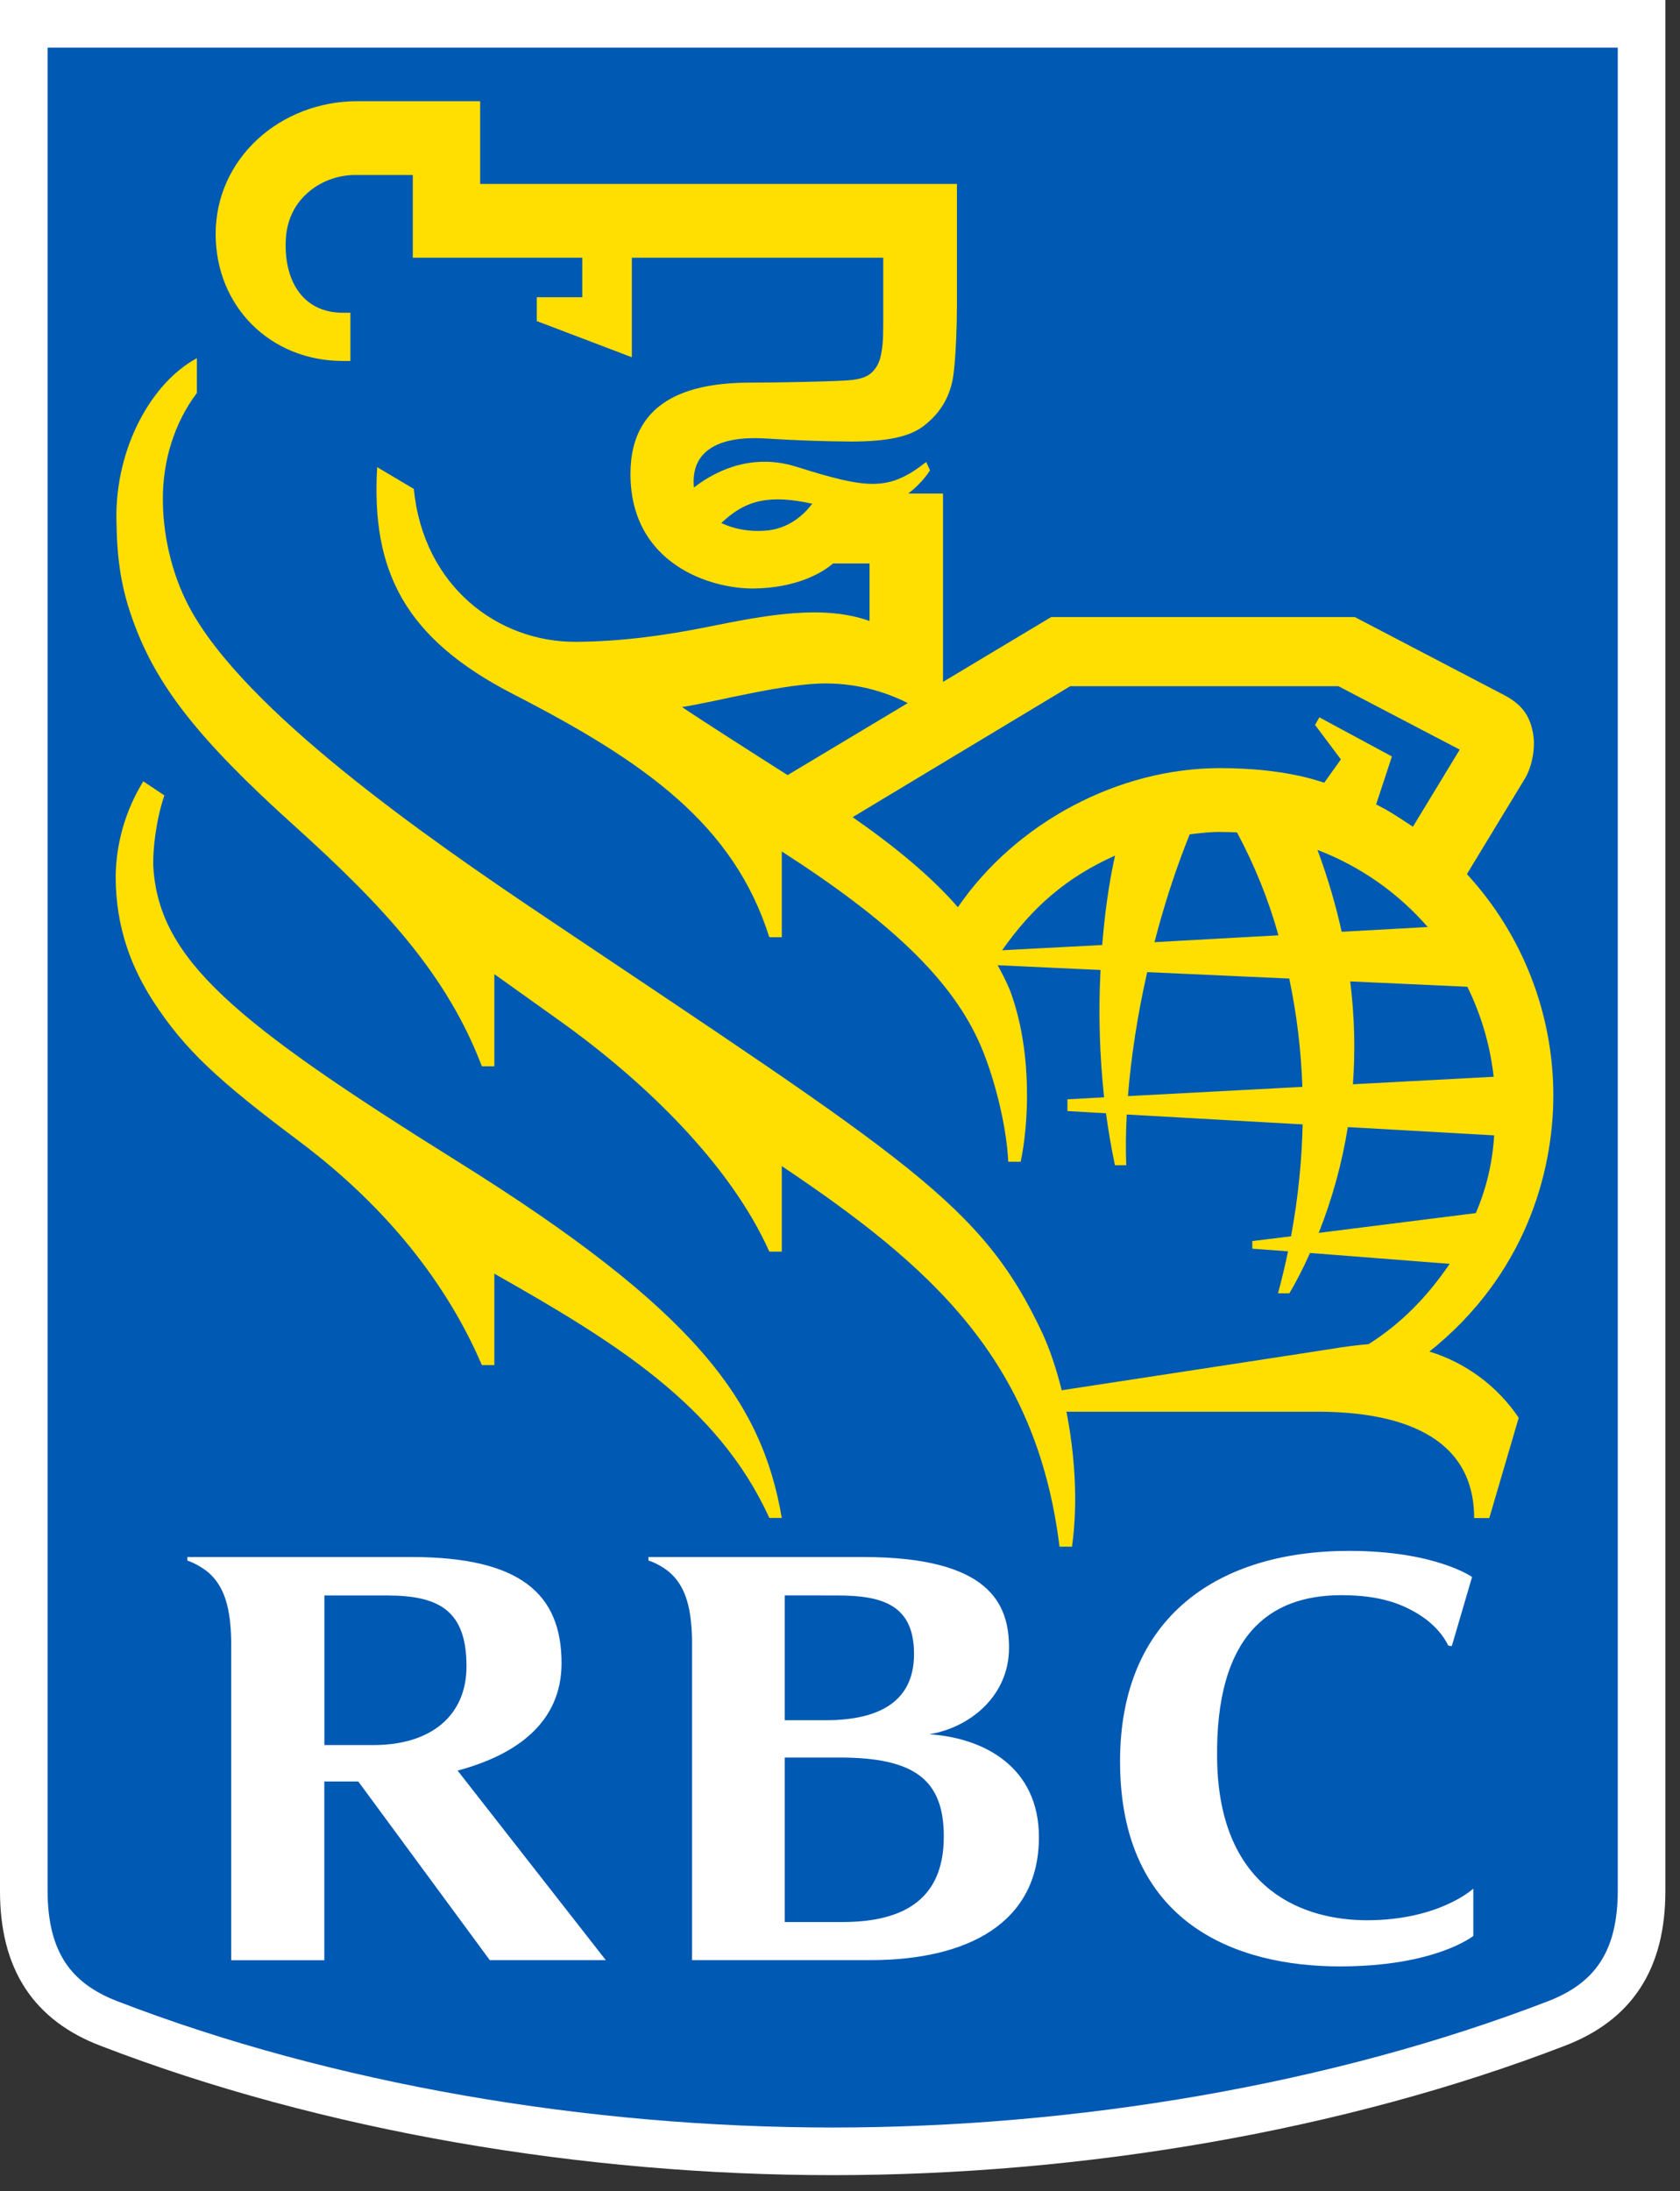
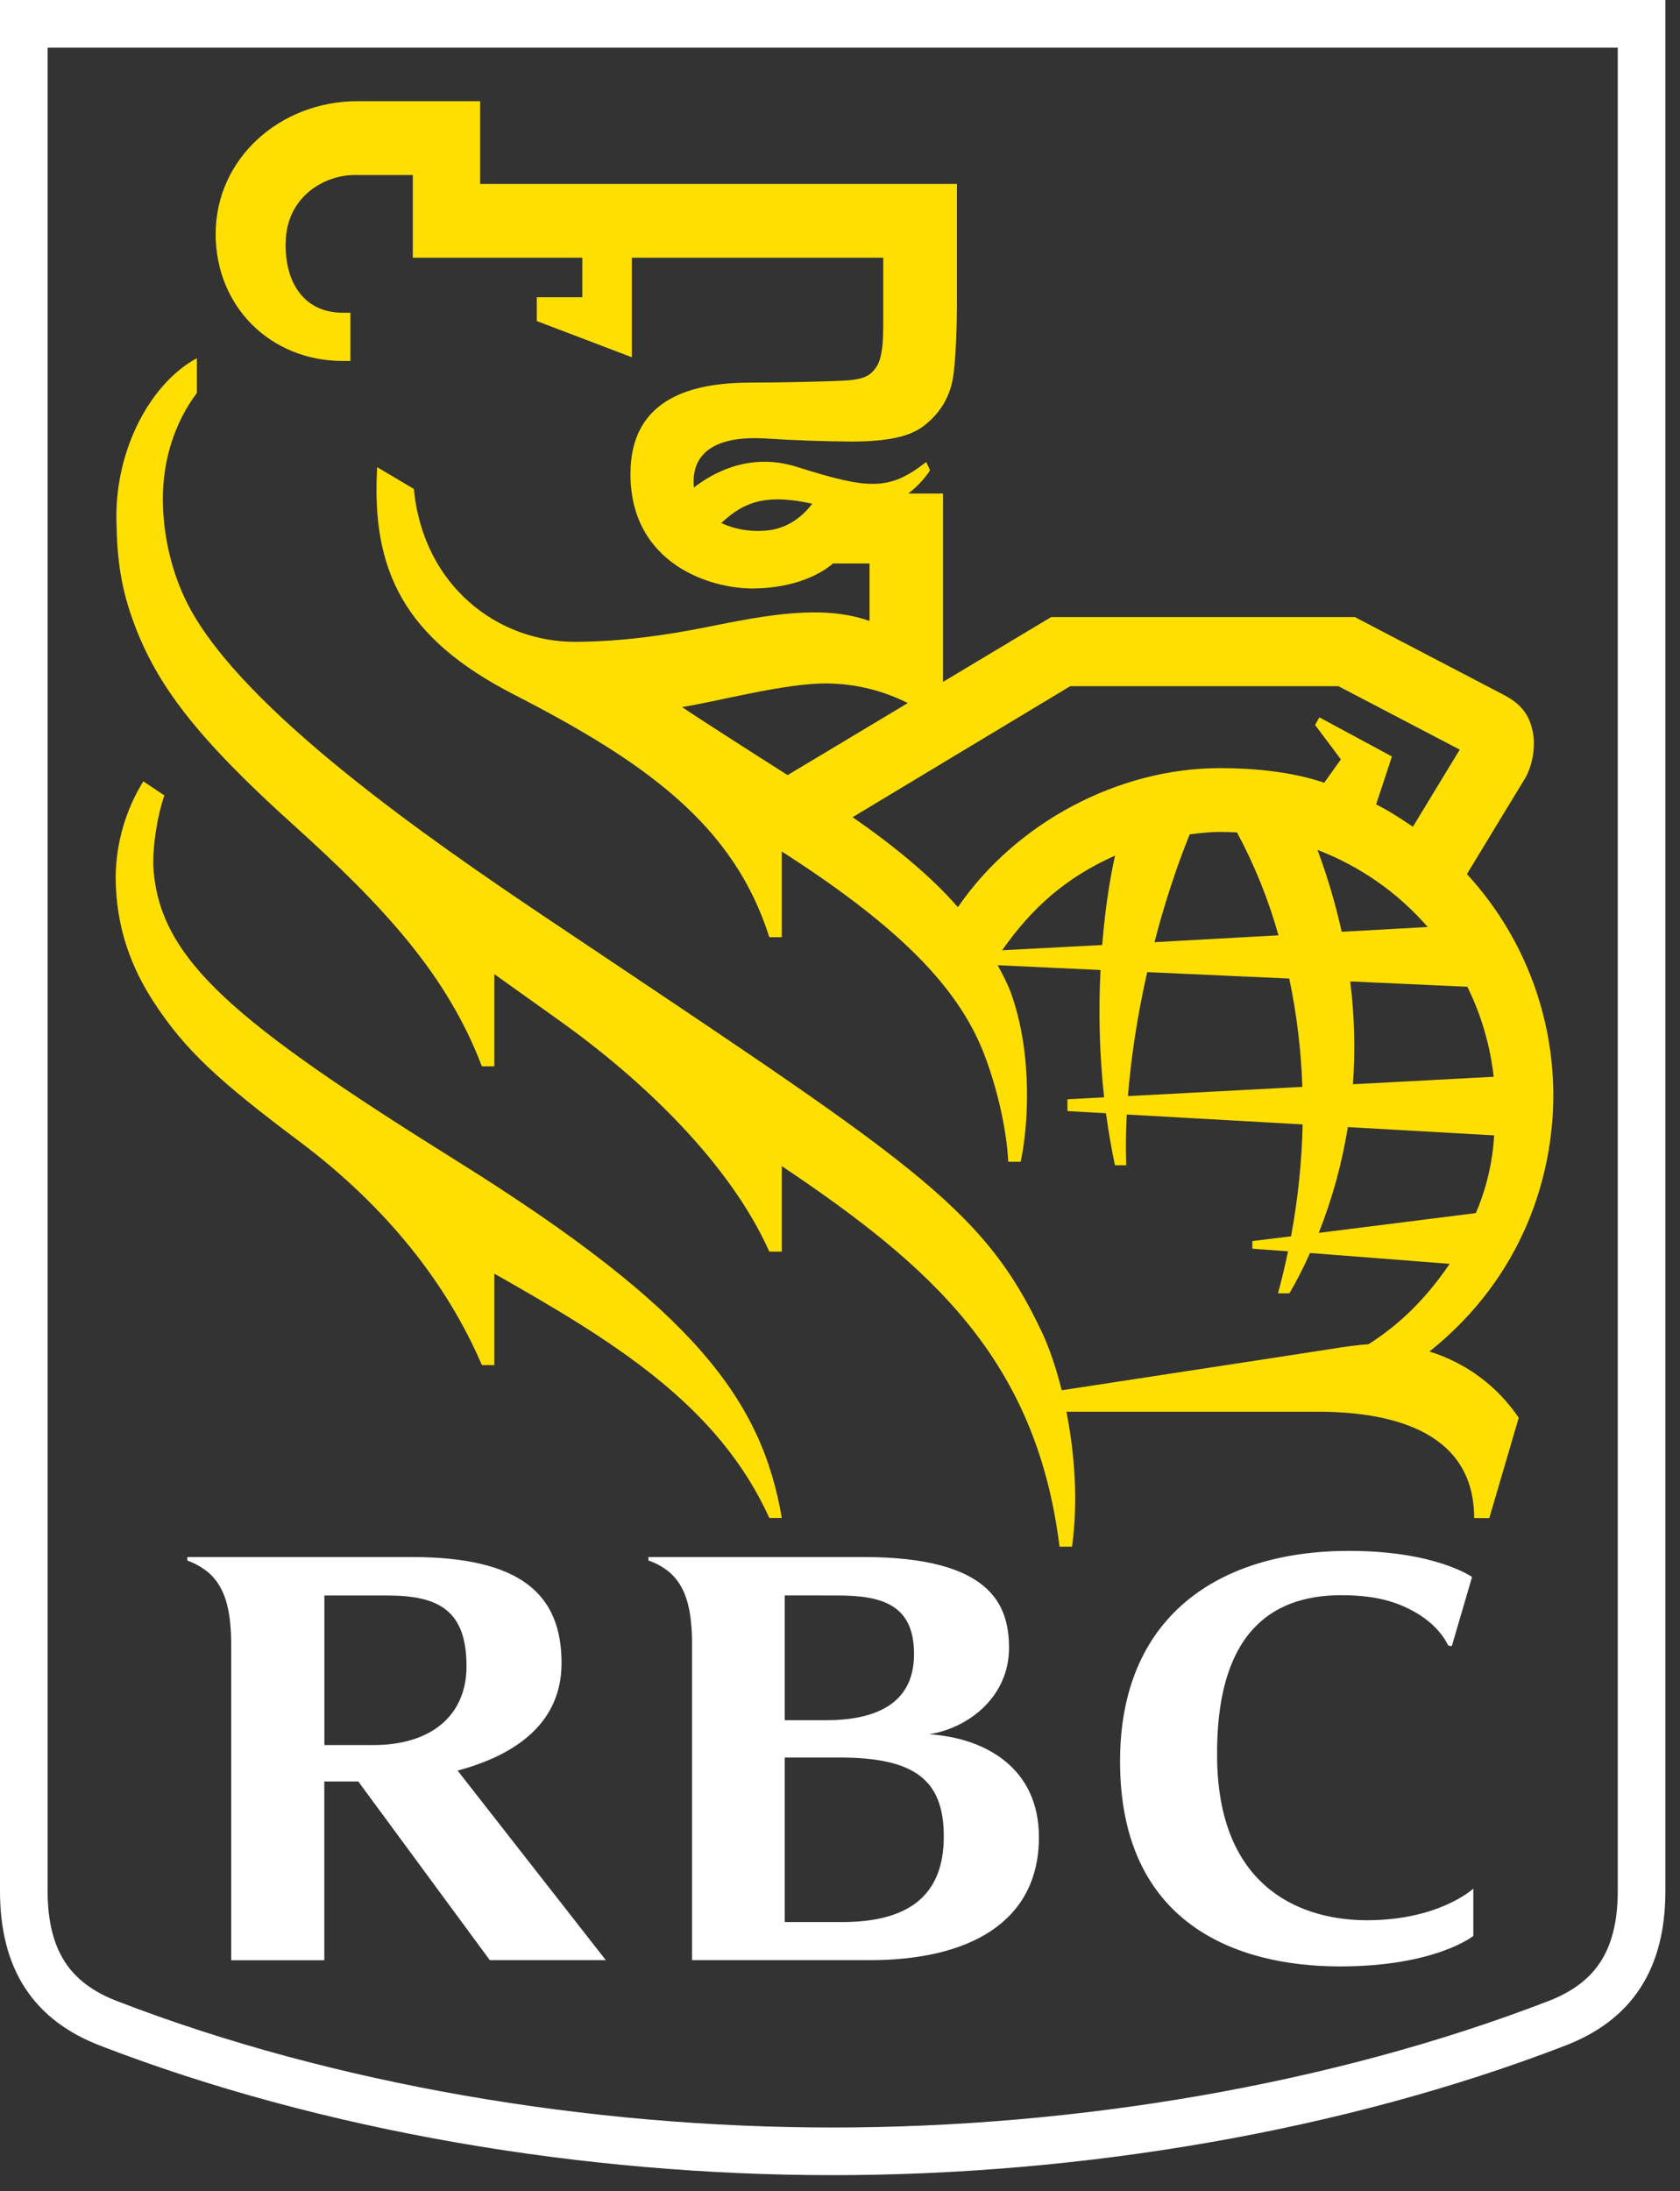
<svg xmlns="http://www.w3.org/2000/svg" width="79" height="103" viewBox="0 0 79 103" fill="none">
  <rect x="0" y="0" width="79" height="103" fill="#333333" stroke="none" />
-   <path d="M77.193 88.87C77.193 92.175 75.837 94.094 73.192 95.11C62.911 99.073 50.735 101.12 39.155 101.12C27.575 101.12 15.402 99.075 5.118 95.11C2.476 94.094 1.119 92.177 1.119 88.87V1.12H77.193V88.87Z" fill="#0059B3" />
  <path d="M77.193 88.87C77.193 92.175 75.837 94.094 73.192 95.11C62.911 99.073 50.735 101.12 39.155 101.12C27.575 101.12 15.402 99.075 5.118 95.11C2.476 94.094 1.119 92.177 1.119 88.87V1.12H77.193V88.87Z" stroke="white" stroke-width="2.239" />
  <path d="M21.52 54.593C10.99 48.02 7.508 45.109 7.213 40.797C7.166 39.919 7.363 38.441 7.73 37.387L6.738 36.726C5.91 38.068 5.462 39.609 5.439 41.186C5.439 43.681 6.237 45.566 7.213 47.075C8.695 49.352 10.251 50.782 14.086 53.657C18.22 56.758 21.036 60.379 22.66 64.165H23.246V59.866C28.832 63.034 33.756 66.019 36.176 71.348H36.763C35.814 65.824 32.692 61.568 21.52 54.593ZM52.431 40.217C50.125 41.251 48.54 42.651 47.123 44.666L51.829 44.419C51.999 42.328 52.272 40.94 52.434 40.217H52.431ZM69.398 57.02C69.897 55.862 70.189 54.625 70.26 53.366L63.38 52.977C63.106 54.679 62.648 56.347 62.012 57.95L69.398 57.02ZM61.954 39.95C62.446 41.276 62.818 42.561 63.091 43.797L67.137 43.573C65.733 41.958 63.953 40.714 61.954 39.95ZM60.118 43.963C59.648 42.283 58.994 40.662 58.168 39.126C57.888 39.111 57.608 39.104 57.328 39.104C56.865 39.104 56.397 39.164 55.944 39.216C55.273 40.884 54.731 42.574 54.288 44.285L60.118 43.963ZM63.492 46.13C63.707 47.854 63.729 49.471 63.62 50.964L70.238 50.612C70.074 49.141 69.655 47.709 69 46.381L63.492 46.13ZM61.242 51.087C61.184 49.375 60.978 47.672 60.626 45.996L53.945 45.693C53.484 47.726 53.184 49.712 53.04 51.521L61.242 51.087ZM62.27 36.791L63.053 35.694L61.84 34.075L62.041 33.717L65.453 35.557L64.71 37.812C65.256 38.074 65.762 38.41 66.441 38.858L68.642 35.235L62.937 32.253H50.327L40.094 38.41C42.016 39.744 43.784 41.186 45.043 42.642C47.783 38.652 52.602 36.104 57.373 36.104C58.931 36.104 60.749 36.272 62.27 36.791ZM37.036 36.433L42.687 33.047C41.512 32.452 40.214 32.136 38.897 32.125C36.949 32.096 33.664 32.992 32.072 33.233C32.784 33.721 35.305 35.334 37.036 36.433ZM38.196 23.677C36.192 23.238 35.072 23.485 33.919 24.584C34.486 24.853 35.191 25.001 35.973 24.945C37.099 24.866 37.8 24.19 38.196 23.677ZM70.034 71.354H69.32C69.32 67.425 65.718 66.355 61.943 66.355H50.148C50.528 68.291 50.707 70.559 50.41 72.7H49.823C48.73 63.869 43.74 59.492 36.763 54.81V58.83H36.176C34.322 54.683 30.243 50.789 26.387 48.029L23.246 45.787V50.122H22.66C21.025 45.823 18.054 42.612 13.818 38.793C9.246 34.678 7.399 32.212 6.331 29.378C5.681 27.663 5.498 26.277 5.473 24.392C5.433 21.022 7.137 17.977 9.257 16.837V18.472C8.205 19.867 7.661 21.629 7.658 23.424C7.654 25.077 8.048 26.917 8.874 28.487C11.449 33.39 20.123 39.408 25.633 43.103C42.766 54.591 46.185 56.597 49.03 62.694C49.344 63.375 49.662 64.29 49.926 65.347C52.4 64.966 61.378 63.601 63.033 63.337C63.349 63.287 64.014 63.202 64.354 63.182C65.899 62.204 67.108 60.959 68.169 59.405L61.602 58.894C61.266 59.649 60.931 60.283 60.633 60.789H60.098C60.277 60.121 60.434 59.465 60.568 58.816L58.889 58.693V58.335L60.709 58.111C61.054 56.252 61.219 54.495 61.255 52.851L52.984 52.386C52.94 53.232 52.931 54.031 52.96 54.772H52.429C52.255 53.946 52.116 53.127 52.008 52.327L50.195 52.224V51.671L51.919 51.577C51.704 49.59 51.648 47.589 51.751 45.593L46.914 45.369C47.143 45.794 47.378 46.228 47.546 46.694C48.589 49.614 48.341 53.035 47.994 54.607H47.412C47.324 52.784 46.713 50.554 46.133 49.193C44.794 46.04 41.792 43.255 36.763 40.022V44.052H36.176C34.502 38.757 30.337 35.813 24.144 32.633C19.037 30.009 17.449 26.85 17.736 21.958L19.46 22.981C19.903 27.555 23.419 30.195 27.097 30.168C29.262 30.152 31.291 29.864 33.254 29.472C36.084 28.899 38.702 28.41 40.889 29.188V26.485H39.172C38.559 27.016 37.314 27.634 35.478 27.66C33.463 27.698 29.647 26.537 29.647 22.276C29.647 18.572 32.782 17.984 35.334 17.984C36.696 17.984 38.966 17.932 39.734 17.887C40.305 17.856 40.733 17.769 41.01 17.493C41.299 17.209 41.386 16.916 41.454 16.539C41.534 16.078 41.534 15.608 41.534 14.815V12.113H29.712V16.792L25.241 15.091V13.971H27.382V12.113H19.411V8.226H16.686C15.231 8.226 13.558 9.243 13.442 11.217C13.33 13.109 14.181 14.701 16.128 14.701H16.478V16.967H16.126C12.714 16.967 10.141 14.403 10.141 11C10.141 7.456 13.164 4.756 16.814 4.756H22.579V8.645H44.998V14.388C44.998 15.357 44.946 16.656 44.852 17.478C44.785 18.075 44.572 19.152 43.442 20.017C42.759 20.538 41.729 20.747 40.054 20.755C38.706 20.746 37.358 20.698 36.013 20.612C33.46 20.453 32.735 21.436 32.632 22.352C32.61 22.544 32.612 22.733 32.632 22.914C33.828 21.987 35.52 21.333 37.446 21.938C40.827 23.001 41.792 23.097 43.554 21.714L43.733 22.108C43.543 22.403 43.202 22.824 42.71 23.198H44.344V32.051L49.431 29.004H63.709L70.74 32.676C71.613 33.137 71.96 33.695 72.096 34.512C72.208 35.195 72.034 36.061 71.696 36.616C71.487 36.961 69.846 39.65 68.98 41.086C71.589 43.918 73.039 47.628 73.043 51.479C73.043 55.187 71.673 59.971 67.218 63.527C68.932 64.054 70.414 65.153 71.416 66.641L70.032 71.354" fill="#FFDF01" />
  <path d="M39.6 90.343H36.9V82.61H39.477C43.019 82.61 44.381 83.664 44.381 86.322C44.381 89.195 42.605 90.343 39.6 90.343ZM39.386 74.993C41.528 74.993 42.981 75.456 42.981 77.747C42.981 80.183 41.033 80.857 38.812 80.857H36.9V74.99L39.386 74.993ZM43.696 81.517C45.612 81.204 47.448 79.713 47.448 77.456C47.448 75.423 46.584 73.186 40.595 73.186H30.49V73.349C30.797 73.443 31.278 73.692 31.594 74.005C32.281 74.677 32.507 75.678 32.541 77.005V92.134H40.915C45.52 92.134 48.854 90.379 48.854 86.353C48.854 83.08 46.309 81.687 43.696 81.517ZM15.254 74.993H18.202C20.656 74.993 21.937 75.709 21.937 78.32C21.937 80.646 20.26 82.023 17.573 82.023H15.254V74.993ZM23.032 92.134H28.488L21.518 83.223C24.313 82.478 26.406 80.948 26.406 78.172C26.406 74.91 24.454 73.186 19.353 73.186H8.808V73.349C9.197 73.488 9.632 73.739 9.916 74.019C10.655 74.746 10.872 75.857 10.872 77.359V92.137H15.251V83.736H16.848L23.032 92.134ZM66.553 75.783C67.724 76.448 68.08 77.314 68.087 77.323C68.143 77.386 68.271 77.366 68.271 77.366L69.222 74.124C69.222 74.124 67.512 72.897 63.441 72.897C57.282 72.897 52.669 76 52.669 82.789C52.669 90.442 58.164 92.428 63.007 92.428C67.512 92.428 69.281 90.995 69.281 90.995V88.771C69.281 88.771 67.691 90.258 64.276 90.258C61.455 90.258 57.322 88.973 57.233 82.681C57.15 76.876 59.682 74.979 63.076 74.979C64.966 74.979 65.911 75.423 66.553 75.783Z" fill="white" />
</svg>